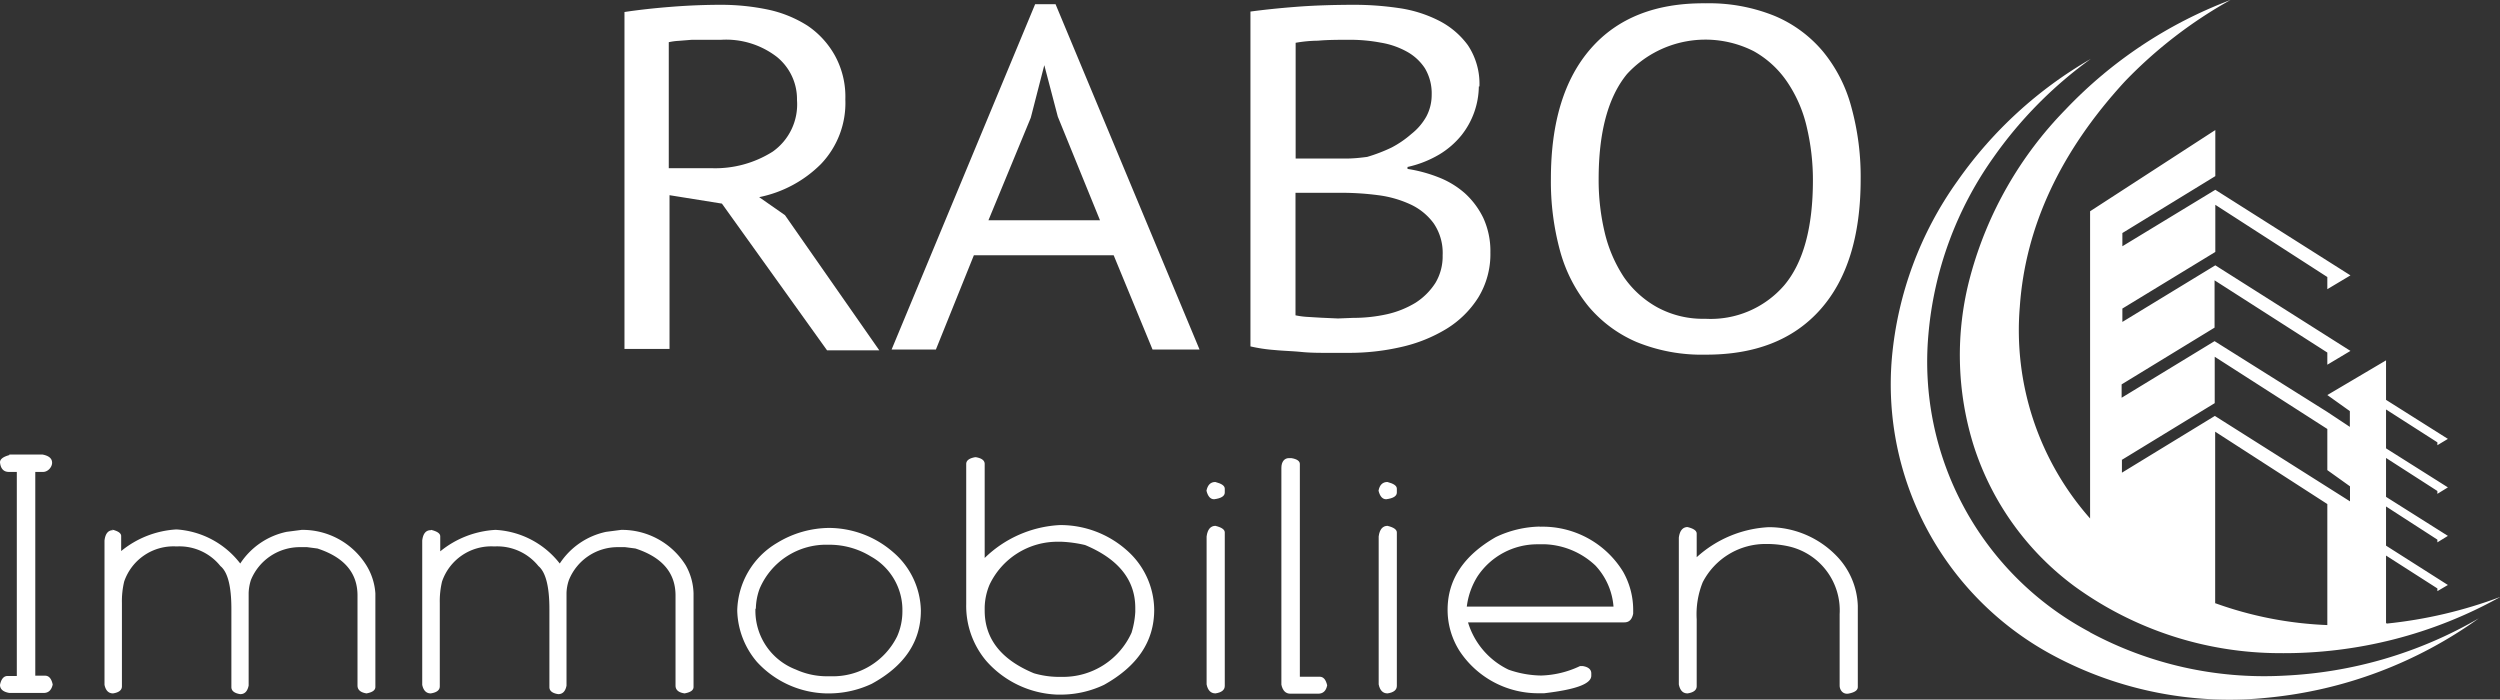
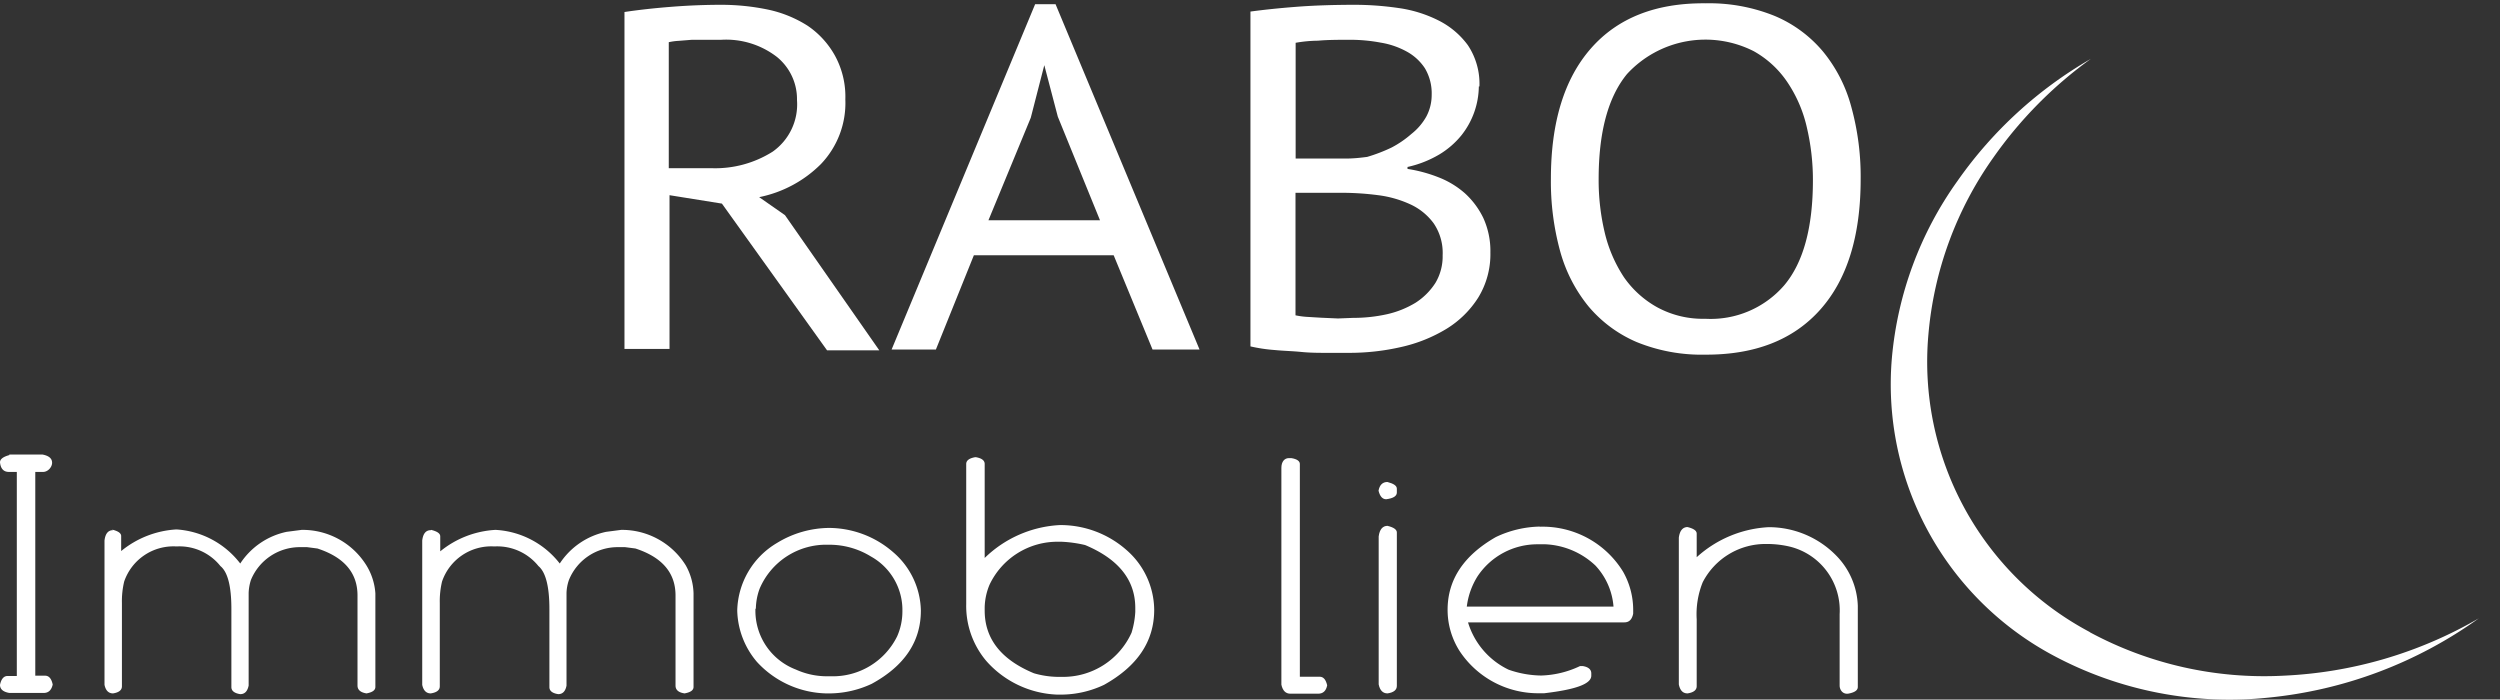
<svg xmlns="http://www.w3.org/2000/svg" id="Ebene_1" data-name="Ebene 1" viewBox="0 0 166.5 46.59">
  <rect x="0" y="0" width="166.5" height="46.59" fill="#333333" stroke="none" />
  <defs>
    <style>.cls-1,.cls-2{fill:#fff;}.cls-1{fill-rule:evenodd;}</style>
  </defs>
-   <path class="cls-1" d="M147.53,40.16V28.75L155,33.57v.8h0v7.26a24.79,24.79,0,0,1-7.5-1.47m-6.19-9.53,6.19-3.78V23.76L155,28.57v.8h0v1.94l1.51,1.08v1l-9-5.69-6.19,3.78v-.89m17.59,10.9V37l3.42,2.19v.18l.7-.41-4.12-2.62V33.73l3.42,2.21v.18l.7-.43-4.12-2.6V30.5l3.42,2.2v.19l.7-.43-4.12-2.6V27.27l3.42,2.19v.19l.7-.42-4.12-2.6V24L155,26.31l1.5,1.07v1.05l-1.51-1-7.5-4.71h0l-6.19,3.77v-.89l6.19-3.78V18.67L155,23.48v.81l1.54-.92-9-5.7-6.19,3.77v-.89l6.19-3.77V13.64L155,18.45v.81l1.54-.92-9-5.7-6.19,3.76v-.88l6.19-3.79V8.66l-8.34,5.41V34.53a18.92,18.92,0,0,1-4.68-14.11q.56-8,7-15A30.07,30.07,0,0,1,148.55,0a29.59,29.59,0,0,0-11,7.31,25.26,25.26,0,0,0-6.32,11.06,20.16,20.16,0,0,0,.24,11.38,18.75,18.75,0,0,0,6.71,9.31,23.33,23.33,0,0,0,13.64,4.44,29.59,29.59,0,0,0,14.71-3.75,30.19,30.19,0,0,1-7.57,1.78" />
  <path class="cls-1" d="M139.19,42.1a20.37,20.37,0,0,1-10.76-19.8,23.88,23.88,0,0,1,4.33-11.81,27.74,27.74,0,0,1,6.49-6.57,27.75,27.75,0,0,0-8.88,8.13A23.89,23.89,0,0,0,126,23.84a20.47,20.47,0,0,0,10.76,19.82,24.84,24.84,0,0,0,14.33,2.8,28.85,28.85,0,0,0,14-5.28,28.39,28.39,0,0,1-13,3.82,24.47,24.47,0,0,1-12.92-2.9" />
  <path class="cls-2" d="M.62,30.27l.19,0H2.66l.16,0c.43.08.65.26.65.55s-.28.61-.6.61H2.35V45H3c.26,0,.43.2.51.59h0c-.08.37-.28.56-.6.56H.62c-.41-.07-.62-.25-.62-.54H0c.08-.39.25-.59.51-.59h.61V31.43H.59c-.35,0-.55-.22-.59-.64v0c0-.21.21-.37.62-.48Zm6.84,5c.41.1.61.24.61.43v1a6.38,6.38,0,0,1,3.68-1.44A5.82,5.82,0,0,1,16,37.53a4.9,4.9,0,0,1,3.09-2.11l1-.13a5,5,0,0,1,4.31,2.36A4.06,4.06,0,0,1,25,39.52v6.23c0,.22-.2.36-.59.43h0c-.4-.06-.6-.24-.6-.52v-6c0-1.51-.89-2.55-2.67-3.13l-.69-.09h-.49a3.52,3.52,0,0,0-3.25,2.19,3.17,3.17,0,0,0-.15.86v6.17c-.08.38-.26.57-.56.57h0c-.39-.06-.59-.22-.59-.47V40.56c0-1.51-.24-2.46-.73-2.86a3.49,3.49,0,0,0-2.85-1.31h-.13a3.47,3.47,0,0,0-3.43,2.34,5.64,5.64,0,0,0-.15,1.43v5.55c0,.25-.2.41-.59.47h0q-.45,0-.57-.57V36q.08-.69.57-.69Zm0,0" />
  <path class="cls-2" d="M28.71,35.29c.41.1.61.24.61.43v1A6.36,6.36,0,0,1,33,35.29a5.82,5.82,0,0,1,4.28,2.24,4.9,4.9,0,0,1,3.09-2.11l1-.13a5,5,0,0,1,4.3,2.36,4,4,0,0,1,.52,1.87v6.23c0,.22-.2.36-.6.43h0c-.41-.06-.6-.24-.6-.52v-6c0-1.51-.89-2.55-2.67-3.13l-.69-.09h-.5a3.5,3.5,0,0,0-3.24,2.19,2.88,2.88,0,0,0-.16.86v6.17c-.07.38-.26.57-.55.57h0c-.4-.06-.59-.22-.59-.47V40.56c0-1.51-.25-2.46-.73-2.86A3.52,3.52,0,0,0,33,36.39h-.14a3.46,3.46,0,0,0-3.42,2.34,5.64,5.64,0,0,0-.15,1.43v5.55c0,.25-.2.41-.6.47h0q-.45,0-.57-.57V36q.08-.69.57-.69Zm0,0" />
  <path class="cls-2" d="M55.18,35.16a6.54,6.54,0,0,1,4.31,1.62,5.25,5.25,0,0,1,1.84,3.88c0,2.07-1.09,3.69-3.27,4.88a6.69,6.69,0,0,1-2.73.64H55a6.46,6.46,0,0,1-4.59-2.1,5.46,5.46,0,0,1-1.31-3.42,5.37,5.37,0,0,1,2.65-4.5,6.74,6.74,0,0,1,3.48-1Zm-4.87,5.38v.2A4.19,4.19,0,0,0,53,44.59a5,5,0,0,0,2.09.45h.28a4.77,4.77,0,0,0,4.38-2.66,4.11,4.11,0,0,0,.35-1.64v-.2A4.08,4.08,0,0,0,58,37.06a5.26,5.26,0,0,0-2.83-.78,4.81,4.81,0,0,0-4.58,2.93,4,4,0,0,0-.25,1.33Zm0,0" />
  <path class="cls-2" d="M64.94,30.45H65c.39.07.58.22.58.45v6.26a7.74,7.74,0,0,1,5-2.19A6.64,6.64,0,0,1,75,36.61a5.34,5.34,0,0,1,1.87,4c0,2.11-1.12,3.76-3.34,5a6.72,6.72,0,0,1-2.76.65h-.38A6.62,6.62,0,0,1,65.67,44a5.68,5.68,0,0,1-1.32-3.77V30.9c0-.23.2-.38.59-.45Zm.64,10v.21q0,2.82,3.28,4.18a6,6,0,0,0,1.59.24h.29a5,5,0,0,0,4.62-2.94,5.77,5.77,0,0,0,.25-1.39v-.26q0-2.79-3.34-4.19a8.46,8.46,0,0,0-1.57-.22h-.2a5,5,0,0,0-4.6,2.87,4.13,4.13,0,0,0-.32,1.5Zm0,0" />
-   <path class="cls-2" d="M80.94,32.1c.42.11.63.25.63.45v.25c0,.24-.24.39-.71.45q-.37,0-.51-.57c.08-.38.27-.58.59-.58Zm0,2.92c.42.1.63.25.63.44V45.68c0,.27-.21.44-.62.5h0c-.31,0-.51-.2-.59-.6V35.73c.06-.47.26-.71.6-.71Zm0,0" />
  <path class="cls-2" d="M85.84,30.51H86c.38.06.57.2.57.39V45.07h1.32c.25,0,.41.19.5.57v0c-.07.37-.27.56-.6.56H85.94q-.47,0-.6-.6V31.16c0-.43.22-.65.5-.65Zm0,0" />
  <path class="cls-2" d="M92.4,32.1c.42.11.63.25.63.45v.25c0,.24-.24.39-.71.45q-.37,0-.51-.57c.07-.38.27-.58.59-.58Zm0,2.92c.42.1.63.25.63.44V45.68c0,.27-.21.44-.62.5h0c-.31,0-.51-.2-.59-.6V35.73c.06-.47.26-.71.6-.71Zm0,0" />
  <path class="cls-2" d="M102.55,35.08a6.28,6.28,0,0,1,5.55,3,5.16,5.16,0,0,1,.67,2.59v.2c-.08.39-.27.58-.59.58H97.77a5.14,5.14,0,0,0,2.7,3.15,6.78,6.78,0,0,0,2.17.39,6.43,6.43,0,0,0,2.59-.63h.18c.38.06.57.23.57.49V45c0,.54-1,.92-3.13,1.17h-.3a6.27,6.27,0,0,1-5.34-2.81,5.11,5.11,0,0,1-.8-2.75q0-3,3.21-4.84a7.11,7.11,0,0,1,2.93-.7ZM97.68,40.4h9.78a4.51,4.51,0,0,0-1.21-2.74,5.19,5.19,0,0,0-3.32-1.41h-.53a4.78,4.78,0,0,0-4,2.14,4.91,4.91,0,0,0-.71,2Zm0,0" />
  <path class="cls-2" d="M112.38,35.1c.41.1.62.24.62.44v1.57a7.71,7.71,0,0,1,4.8-2,6.28,6.28,0,0,1,4.5,1.9,5,5,0,0,1,1.43,3.34v5.4c0,.22-.2.36-.6.44s-.61-.25-.61-.53V40.9a4.37,4.37,0,0,0-3.3-4.49,6.63,6.63,0,0,0-1.42-.18h-.14a4.7,4.7,0,0,0-4.26,2.55,5.68,5.68,0,0,0-.4,2.46V45.7c0,.26-.21.42-.61.48h0c-.31,0-.5-.2-.58-.6V35.81c.06-.47.26-.71.6-.71Zm0,0" />
  <path class="cls-2" d="M41.59.8c.92-.14,2-.26,3.16-.35S47,.32,48,.32a15.22,15.22,0,0,1,3.15.32,8,8,0,0,1,2.63,1.07,5.79,5.79,0,0,1,1.83,2,5.7,5.7,0,0,1,.69,2.91,5.88,5.88,0,0,1-1.63,4.31,8.06,8.06,0,0,1-4.11,2.2l1.72,1.2,6.28,9H55.08l-7-9.77L44.59,13V23.24h-3Zm6.49,1.85h-1c-.33,0-.65,0-1,0l-.88.07a4,4,0,0,0-.66.09V11.2h2.8a7.17,7.17,0,0,0,4.12-1.1,3.85,3.85,0,0,0,1.62-3.43,3.62,3.62,0,0,0-1.34-2.88,5.54,5.54,0,0,0-3.71-1.14ZM74.17,17H64.86l-2.53,6.28H59.38l9.56-23H70.3l9.59,23H76.76Zm-8.34-2.33h7.43l-2.81-6.9-.9-3.43h0l-.9,3.5Zm0,0" />
  <path class="cls-2" d="M98.49,5.76A5.32,5.32,0,0,1,97.34,9a5.6,5.6,0,0,1-1.47,1.28,7.18,7.18,0,0,1-2.13.84v.13a9.58,9.58,0,0,1,2.07.56,5.85,5.85,0,0,1,1.75,1.06,5.4,5.4,0,0,1,1.23,1.65,5.3,5.3,0,0,1,.47,2.3,5.53,5.53,0,0,1-.81,3,6.55,6.55,0,0,1-2.13,2.09,10,10,0,0,1-3,1.2,15.36,15.36,0,0,1-3.46.39H88.4c-.55,0-1.13,0-1.73-.06s-1.2-.07-1.8-.13a10.72,10.72,0,0,1-1.59-.24V.77c.89-.12,1.92-.23,3.1-.32S88.85.32,90.24.32a20.21,20.21,0,0,1,2.87.21,8.55,8.55,0,0,1,2.65.81,5.45,5.45,0,0,1,2,1.67,4.63,4.63,0,0,1,.77,2.75ZM90.13,21.17a10.23,10.23,0,0,0,2.23-.24,6.33,6.33,0,0,0,1.92-.77,4.37,4.37,0,0,0,1.32-1.32A3.44,3.44,0,0,0,96.08,17a3.49,3.49,0,0,0-.6-2.13,4,4,0,0,0-1.55-1.26A7.32,7.32,0,0,0,91.79,13a18.9,18.9,0,0,0-2.38-.16H86.28V21a5.43,5.43,0,0,0,.71.1l1,.06,1.12.05Zm-2-10.61,1.48,0c.57,0,1.05-.06,1.44-.11a10.69,10.69,0,0,0,1.62-.62A6.68,6.68,0,0,0,94,8.92,3.88,3.88,0,0,0,95,7.75a3.07,3.07,0,0,0,.35-1.44,3.26,3.26,0,0,0-.45-1.76,3.37,3.37,0,0,0-1.22-1.12,5.38,5.38,0,0,0-1.72-.59,10.91,10.91,0,0,0-2-.19c-.79,0-1.52,0-2.18.06a8.91,8.91,0,0,0-1.49.14v7.71Zm0,0" />
  <path class="cls-2" d="M103.29,11.91q0-5.65,2.67-8.69t7.61-3a11.62,11.62,0,0,1,4.62.84,8.48,8.48,0,0,1,3.22,2.37,9.76,9.76,0,0,1,1.89,3.7,17.45,17.45,0,0,1,.62,4.8q0,5.67-2.69,8.69t-7.66,3a11.44,11.44,0,0,1-4.57-.84,8.6,8.6,0,0,1-3.21-2.38,10,10,0,0,1-1.89-3.69,17.53,17.53,0,0,1-.61-4.81Zm3.18,0a15.05,15.05,0,0,0,.4,3.56,9.29,9.29,0,0,0,1.29,3,6.58,6.58,0,0,0,2.22,2,6.35,6.35,0,0,0,3.19.76A6.47,6.47,0,0,0,118.83,19c1.28-1.52,1.91-3.87,1.91-7a15.25,15.25,0,0,0-.41-3.54,8.91,8.91,0,0,0-1.3-3,6.54,6.54,0,0,0-2.23-2.05,7.1,7.1,0,0,0-8.44,1.52c-1.26,1.53-1.89,3.87-1.89,7Zm0,0" />
</svg>